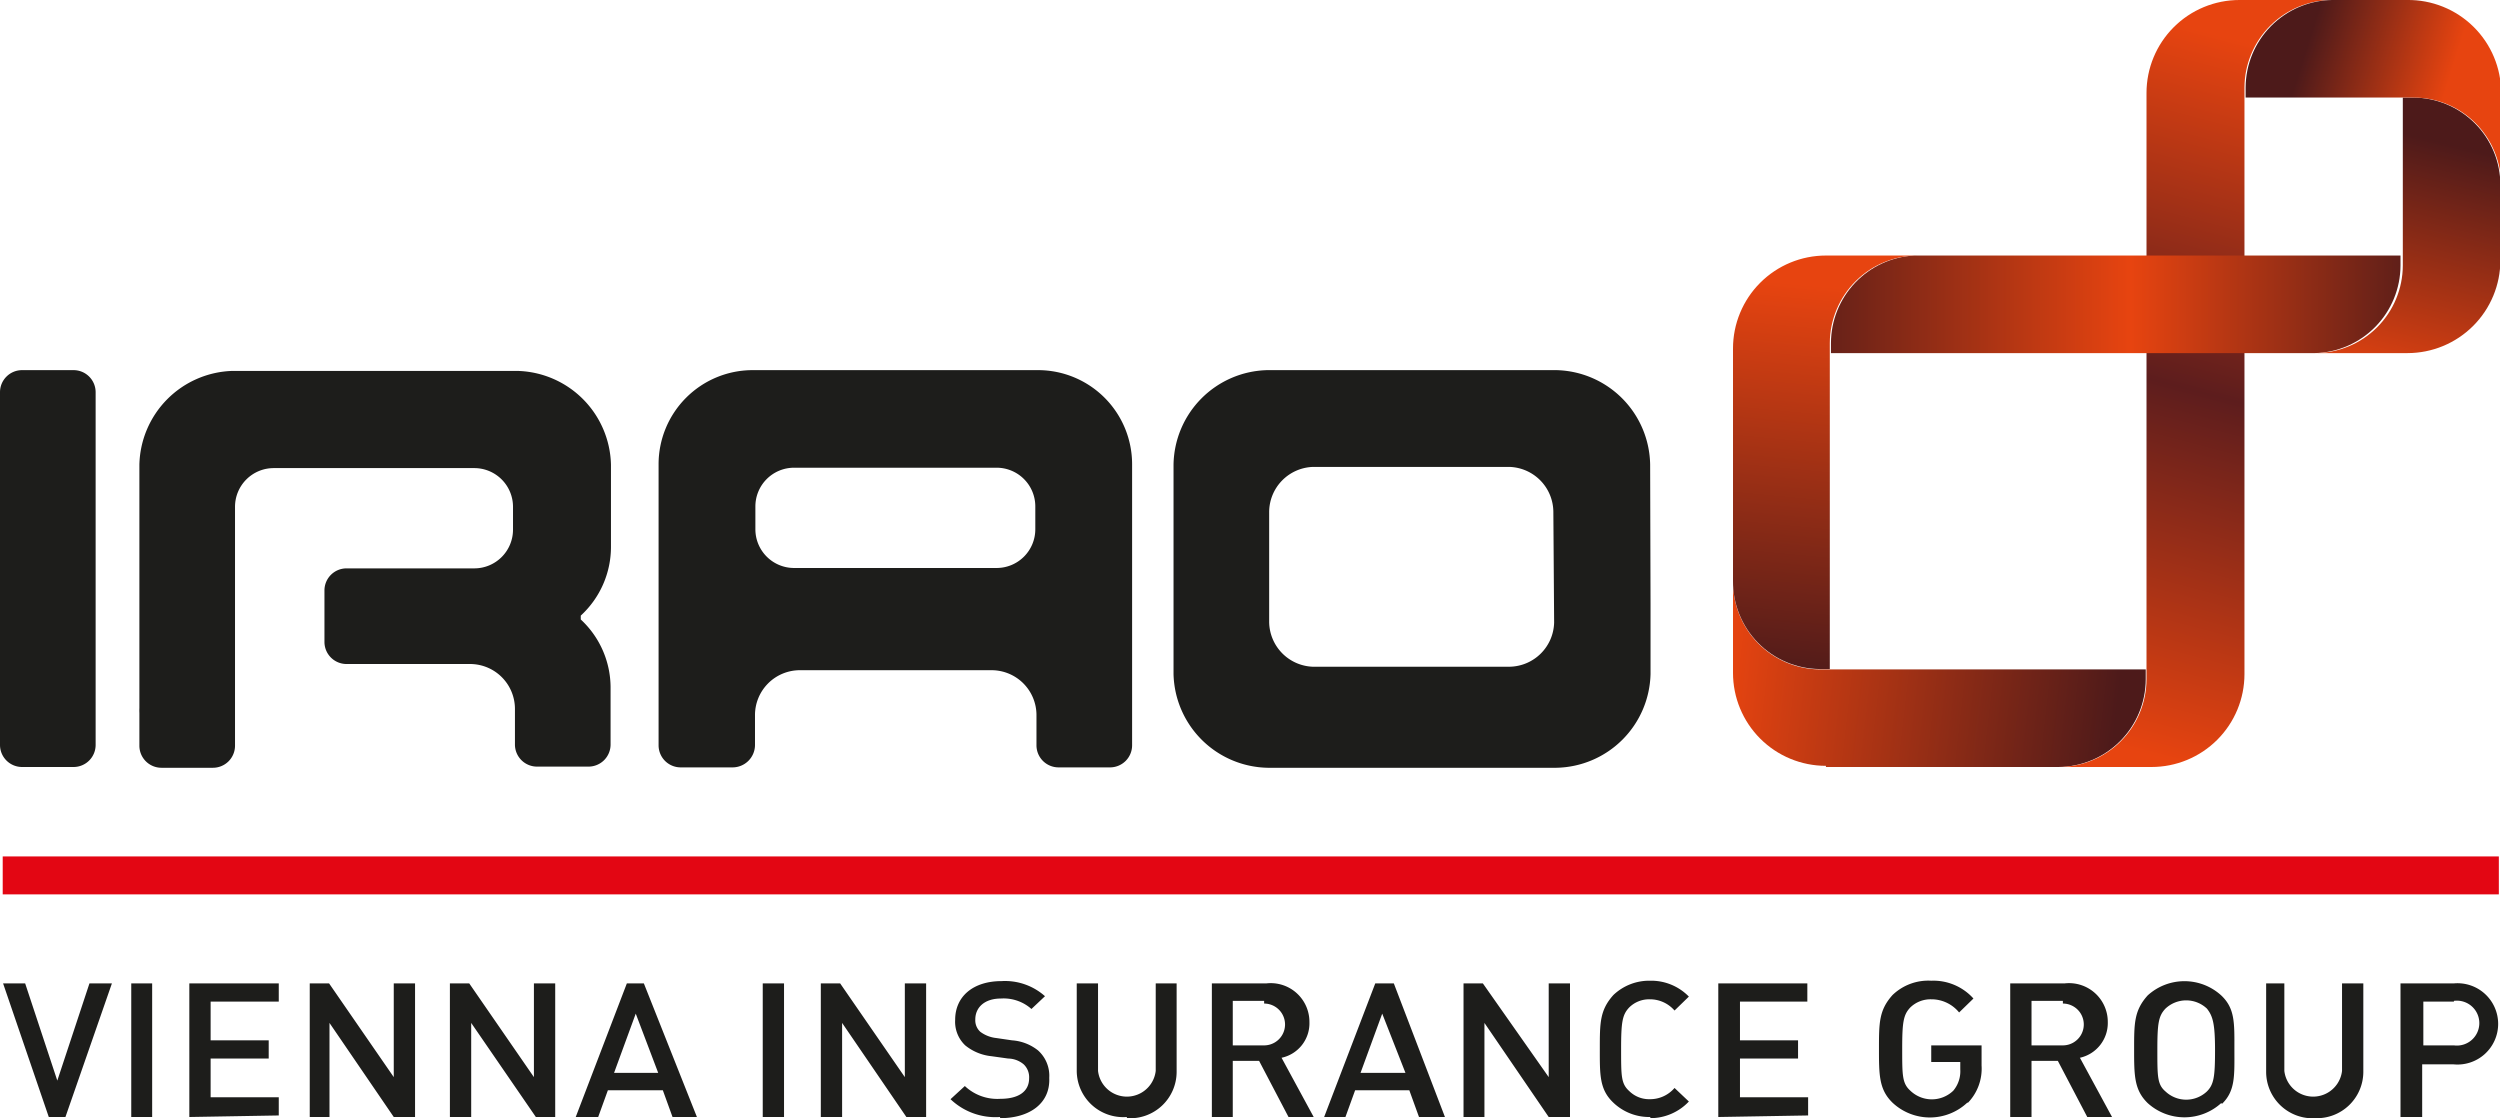
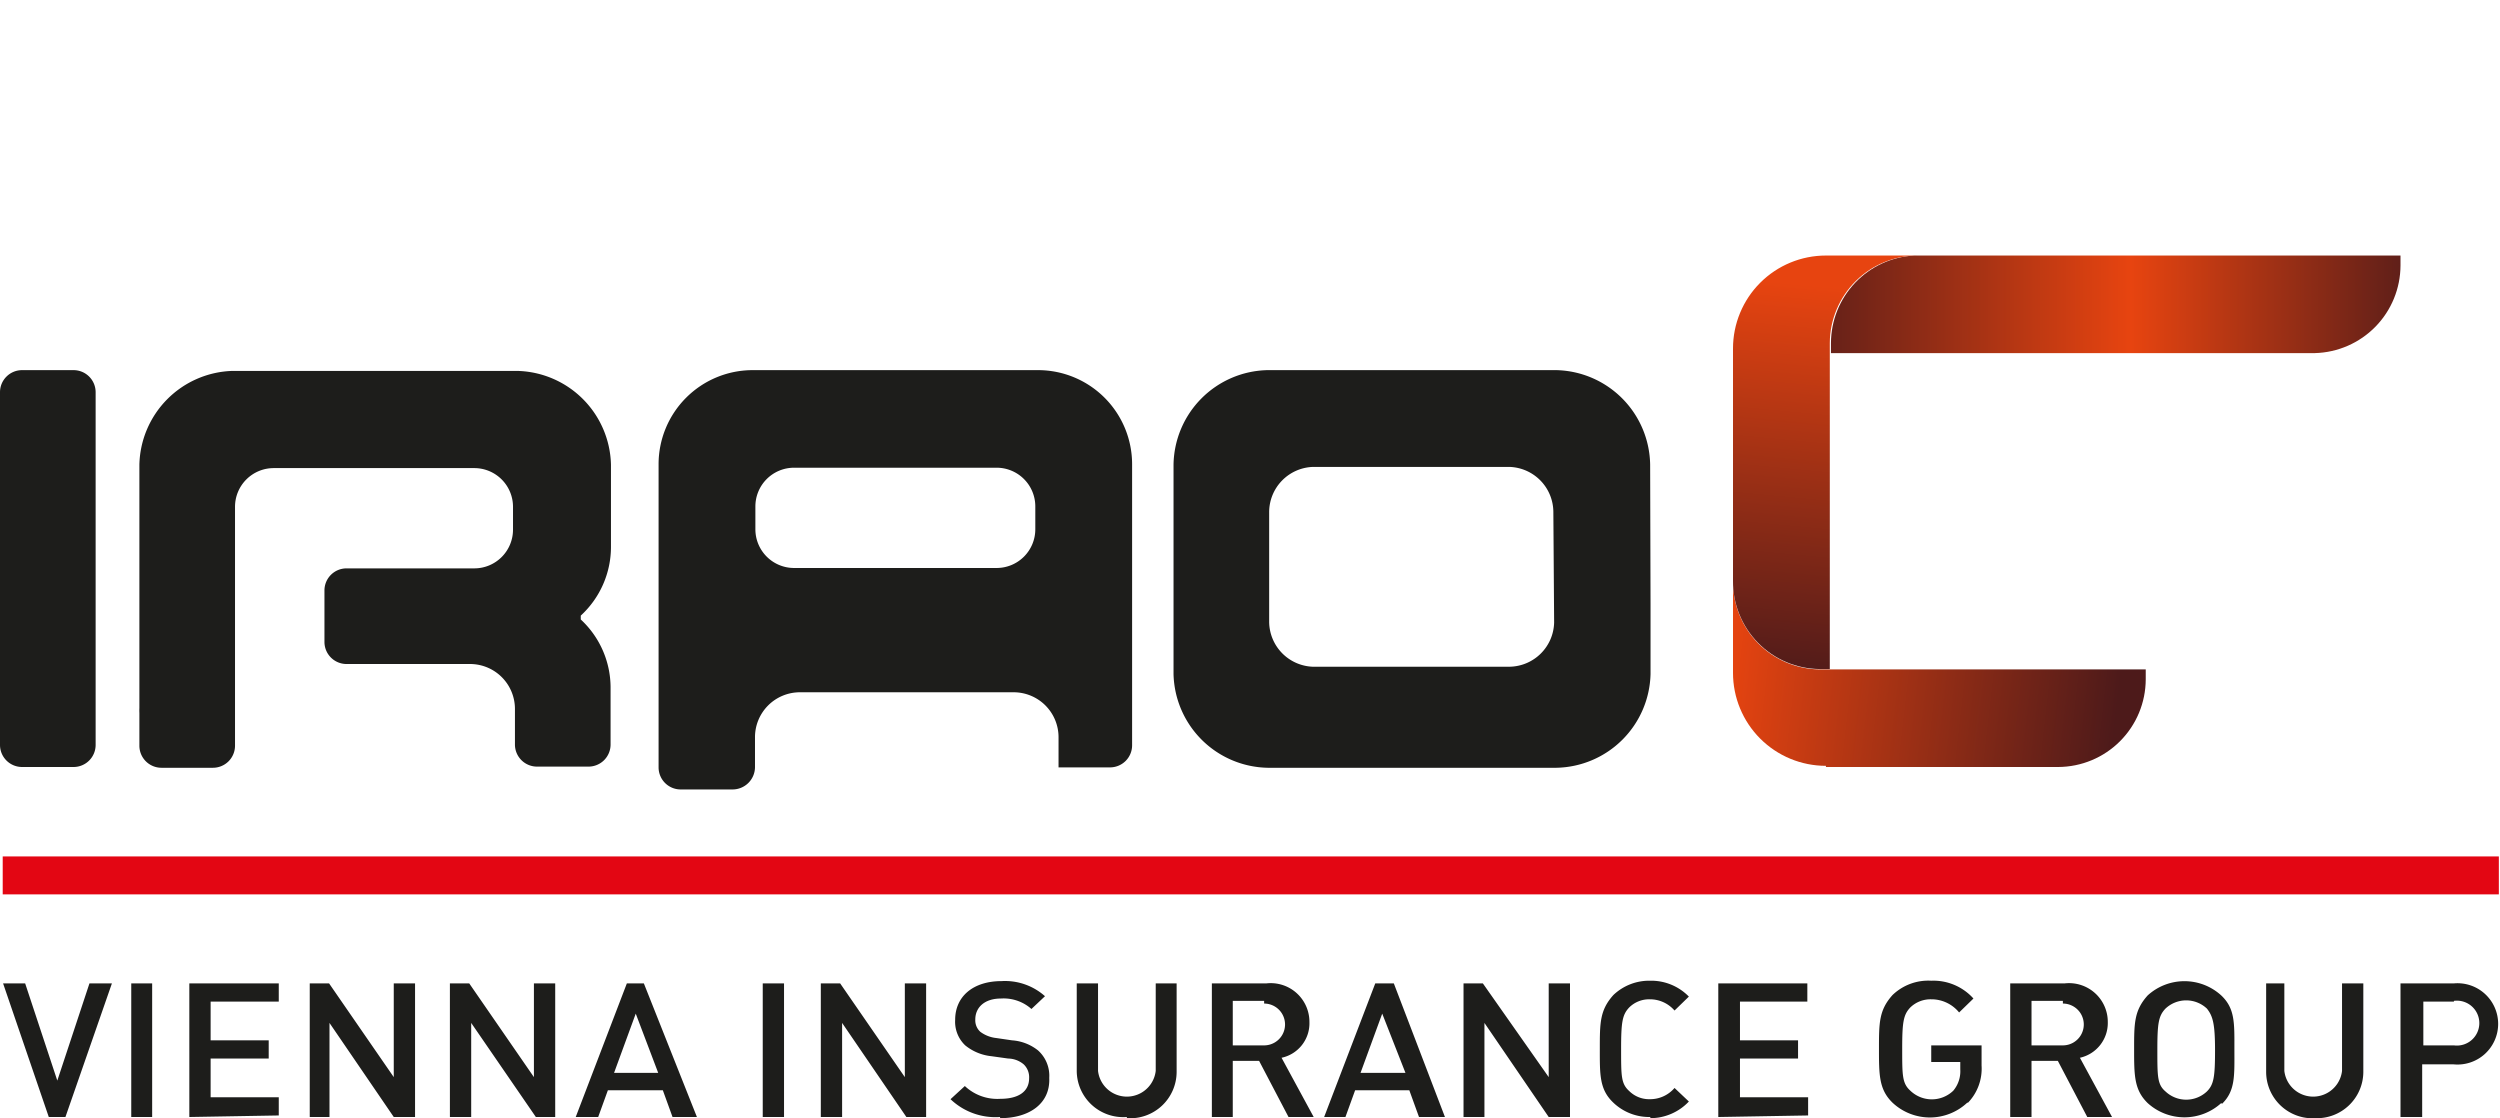
<svg xmlns="http://www.w3.org/2000/svg" xmlns:xlink="http://www.w3.org/1999/xlink" viewBox="0 0 64.57 28.88">
  <defs>
    <style>.cls-1{fill:none;clip-rule:evenodd;}.cls-2{fill:#e30613;}.cls-3{fill:#1d1d1b;}.cls-4{clip-path:url(#clip-path);}.cls-5{fill:url(#linear-gradient);}.cls-6{clip-path:url(#clip-path-2);}.cls-7{fill:url(#linear-gradient-2);}.cls-8{clip-path:url(#clip-path-3);}.cls-9{fill:url(#linear-gradient-3);}.cls-10{clip-path:url(#clip-path-4);}.cls-11{fill:url(#linear-gradient-4);}.cls-12{clip-path:url(#clip-path-5);}.cls-13{fill:url(#linear-gradient-5);}.cls-14{clip-path:url(#clip-path-6);}.cls-15{fill:url(#linear-gradient-6);}</style>
    <clipPath id="clip-path">
      <path class="cls-1" d="M47.16,19.81h6a2.27,2.27,0,0,0,2.26-2.26v-.26H47A2.26,2.26,0,0,1,44.76,15v2.38a2.4,2.4,0,0,0,2.4,2.4" />
    </clipPath>
    <linearGradient id="linear-gradient" x1="44.61" y1="16.79" x2="54.72" y2="17.95" gradientUnits="userSpaceOnUse">
      <stop offset="0" stop-color="#e74410" />
      <stop offset="1" stop-color="#4d1a1a" />
    </linearGradient>
    <clipPath id="clip-path-2">
      <path class="cls-1" d="M60.23,0H57.84a2.4,2.4,0,0,0-2.4,2.4V17.29h0v.26a2.27,2.27,0,0,1-2.26,2.26h2.39a2.4,2.4,0,0,0,2.4-2.4V2.52h0V2.26A2.27,2.27,0,0,1,60.23,0" />
    </clipPath>
    <linearGradient id="linear-gradient-2" x1="54.26" y1="19.18" x2="58.97" y2="1.35" gradientUnits="userSpaceOnUse">
      <stop offset="0" stop-color="#e74410" />
      <stop offset="0.51" stop-color="#5d1d1d" />
      <stop offset="1" stop-color="#e74410" />
    </linearGradient>
    <clipPath id="clip-path-3">
      <path class="cls-1" d="M47.29,9.12h12.5A2.27,2.27,0,0,0,62,6.86V6.6H49.44a2.27,2.27,0,0,0-2.15,2.26ZM62.05,6.59h0Z" />
    </clipPath>
    <linearGradient id="linear-gradient-3" x1="63.01" y1="7.86" x2="45.67" y2="7.86" gradientUnits="userSpaceOnUse">
      <stop offset="0" stop-color="#4d1a1a" />
      <stop offset="0.46" stop-color="#e74410" />
      <stop offset="1" stop-color="#4d1a1a" />
    </linearGradient>
    <clipPath id="clip-path-4">
      <path class="cls-1" d="M47,17.28h.26V9.12h0V8.86A2.27,2.27,0,0,1,49.55,6.6H47.16A2.4,2.4,0,0,0,44.76,9v6A2.26,2.26,0,0,0,47,17.28" />
    </clipPath>
    <linearGradient id="linear-gradient-4" x1="47.58" y1="7.44" x2="46.61" y2="17.66" xlink:href="#linear-gradient" />
    <clipPath id="clip-path-5">
      <path class="cls-1" d="M59.79,9.12h2.39a2.4,2.4,0,0,0,2.4-2.4V2.26h0s0,.09,0,.14V4.78a2.26,2.26,0,0,0-2.26-2.26h-.26V6.6h0v.26a2.27,2.27,0,0,1-2.26,2.26" />
    </clipPath>
    <linearGradient id="linear-gradient-5" x1="61.15" y1="9.94" x2="62.69" y2="3.59" xlink:href="#linear-gradient" />
    <clipPath id="clip-path-6">
-       <path class="cls-1" d="M62.17,0H60.23A2.27,2.27,0,0,0,58,2.26v.26h4.34a2.26,2.26,0,0,1,2.26,2.26V2.4A2.4,2.4,0,0,0,62.17,0" />
-     </clipPath>
+       </clipPath>
    <linearGradient id="linear-gradient-6" x1="62.99" y1="2.93" x2="59.39" y2="1.8" xlink:href="#linear-gradient" />
  </defs>
  <title>IRAO_GEO</title>
  <g id="Ebene_2" data-name="Ebene 2">
    <g id="logos">
      <g id="Georgia">
        <rect class="cls-2" x="0.07" y="22.12" width="64.47" height="0.98" />
        <path class="cls-3" d="M1.69,28.85H1.26L.08,25.4H.65l.83,2.51.83-2.51h.58ZM3.39,25.4h.54v3.45H3.39Zm1.5,3.45V25.4H7.2v.47H5.44v1h1.5v.47H5.44v1H7.2v.47Zm5.28,0L8.51,26.42v2.43H8V25.4h.5l1.67,2.42V25.4h.55v3.45Zm3.67,0-1.67-2.43v2.43h-.55V25.4h.5l1.67,2.42V25.4h.55v3.45Zm3.53,0-.25-.69H15.7l-.25.69h-.58l1.32-3.45h.44L18,28.85Zm-.95-2.67-.56,1.53H17Zm3.28-.78h.55v3.45H19.7Zm3.71,3.45-1.66-2.43v2.43h-.55V25.4h.5l1.67,2.42V25.4h.55v3.45Zm2.42,0a1.68,1.68,0,0,1-1.28-.46l.37-.34a1.22,1.22,0,0,0,.92.33c.47,0,.74-.19.74-.53a.46.46,0,0,0-.14-.36.64.64,0,0,0-.4-.15l-.43-.06a1.28,1.28,0,0,1-.68-.28.84.84,0,0,1-.26-.66c0-.6.46-1,1.2-1a1.55,1.55,0,0,1,1.12.39l-.35.33a1.08,1.08,0,0,0-.79-.27c-.42,0-.66.23-.66.54a.4.4,0,0,0,.13.32.84.84,0,0,0,.41.16l.41.06a1.21,1.21,0,0,1,.67.26.88.88,0,0,1,.29.71C27.13,28.5,26.59,28.88,25.83,28.88Zm3.27,0a1.2,1.2,0,0,1-1.29-1.19V25.4h.55v2.26a.75.75,0,0,0,1.49,0V25.4h.54v2.29A1.2,1.2,0,0,1,29.11,28.88Zm4.18,0-.76-1.45h-.68v1.45H31.3V25.4h1.4a1,1,0,0,1,1.12,1,.91.91,0,0,1-.72.92l.83,1.53Zm-.63-3h-.81V27h.81a.54.54,0,1,0,0-1.08Zm4,3-.25-.69H35l-.25.69H34.2l1.32-3.45H36l1.32,3.45Zm-.95-2.67-.56,1.53H36.3ZM40,28.85l-1.66-2.43v2.43H37.8V25.4h.5L40,27.82V25.4h.55v3.45Zm2.62,0a1.34,1.34,0,0,1-.95-.37c-.36-.34-.35-.72-.35-1.39s0-1,.35-1.39a1.34,1.34,0,0,1,.95-.37,1.36,1.36,0,0,1,1,.41l-.37.36a.84.84,0,0,0-.64-.29.73.73,0,0,0-.53.21c-.18.19-.21.38-.21,1.08s0,.89.21,1.08a.73.73,0,0,0,.53.21.83.83,0,0,0,.64-.29l.37.35A1.37,1.37,0,0,1,42.63,28.88Zm1.76,0V25.4h2.3v.47H44.94v1h1.5v.47h-1.5v1h1.76v.47Zm6.43-.37a1.41,1.41,0,0,1-1.93,0c-.35-.34-.35-.72-.35-1.39s0-1,.35-1.39a1.33,1.33,0,0,1,1-.37,1.39,1.39,0,0,1,1.09.46l-.37.36a.92.92,0,0,0-.72-.34.75.75,0,0,0-.54.21c-.18.19-.21.38-.21,1.07s0,.89.21,1.08a.8.8,0,0,0,1.11,0,.78.78,0,0,0,.18-.55v-.19h-.75V27h1.3v.52A1.27,1.27,0,0,1,50.83,28.48Zm3.1.37-.76-1.45h-.68v1.45h-.55V25.4h1.4a1,1,0,0,1,1.12,1,.92.92,0,0,1-.72.92l.83,1.53Zm-.63-3h-.81V27h.81a.54.54,0,1,0,0-1.08Zm4.09,2.64a1.41,1.41,0,0,1-1.9,0c-.35-.34-.35-.72-.35-1.39s0-1,.35-1.39a1.41,1.41,0,0,1,1.9,0c.36.34.34.72.34,1.39S57.74,28.17,57.39,28.51ZM57,26.05a.78.78,0,0,0-1.07,0c-.18.19-.21.38-.21,1.07s0,.89.21,1.07a.78.78,0,0,0,1.07,0c.18-.18.21-.38.21-1.07S57.15,26.24,57,26.05Zm2.82,2.83a1.2,1.2,0,0,1-1.29-1.19V25.4H59v2.26a.75.75,0,0,0,1.49,0V25.4h.55v2.29A1.2,1.2,0,0,1,59.79,28.88Zm3.56-1.39h-.82v1.36H62V25.4h1.37a1.05,1.05,0,1,1,0,2.09Zm0-1.62h-.79V27h.79a.58.58,0,1,0,0-1.15Z" />
-         <path class="cls-3" d="M42.62,12A2.48,2.48,0,0,0,40.2,9.56H32.73A2.48,2.48,0,0,0,30.31,12v1.8h0v3.61a2.48,2.48,0,0,0,2.43,2.42H40.2a2.48,2.48,0,0,0,2.43-2.42v-1.8h0Zm-2.48,4.08A1.17,1.17,0,0,1,39,17.22H33.9a1.17,1.17,0,0,1-1.12-1.16V13.22a1.17,1.17,0,0,1,1.12-1.16H39a1.17,1.17,0,0,1,1.12,1.16ZM15.78,14.13V12a2.48,2.48,0,0,0-2.42-2.42H6A2.48,2.48,0,0,0,3.6,12v6.29a1.14,1.14,0,0,0,0,.12v.85a.57.57,0,0,0,.57.57H5.5a.57.57,0,0,0,.57-.57V13.09a1,1,0,0,1,1-1h5.18a1,1,0,0,1,1,1v.59a1,1,0,0,1-1,1H8.95a.57.57,0,0,0-.57.57v1.33a.57.57,0,0,0,.57.57h3.19a1.16,1.16,0,0,1,1.16,1.17l0,.91a.57.57,0,0,0,.57.57h1.33a.57.57,0,0,0,.57-.57V17.75A2.4,2.4,0,0,0,15,16V15.9A2.41,2.41,0,0,0,15.78,14.13Zm3.73-1v.54a1,1,0,0,0,1,1h5.23a1,1,0,0,0,1-1v-.59a1,1,0,0,0-1-1H20.51a1,1,0,0,0-1,1Zm-.06-3.57h7.37A2.43,2.43,0,0,1,29.24,12v4.52h0v2.73a.57.57,0,0,1-.57.57H27.34a.57.57,0,0,1-.57-.57l0-.77a1.16,1.16,0,0,0-1.16-1.17H20.66a1.16,1.16,0,0,0-1.16,1.17v.77a.58.58,0,0,1-.58.57H17.58a.57.57,0,0,1-.57-.57V12A2.43,2.43,0,0,1,19.44,9.56ZM1.9,9.56H.57a.57.57,0,0,0-.57.57v9.11a.57.57,0,0,0,.57.57H1.9a.57.57,0,0,0,.57-.57V10.13A.57.57,0,0,0,1.9,9.56Z" />
+         <path class="cls-3" d="M42.62,12A2.48,2.48,0,0,0,40.2,9.56H32.73A2.48,2.48,0,0,0,30.31,12v1.8h0v3.61a2.48,2.48,0,0,0,2.43,2.42H40.2a2.48,2.48,0,0,0,2.43-2.42v-1.8h0Zm-2.48,4.08A1.17,1.17,0,0,1,39,17.22H33.9a1.17,1.17,0,0,1-1.12-1.16V13.22a1.17,1.17,0,0,1,1.12-1.16H39a1.17,1.17,0,0,1,1.12,1.16ZM15.78,14.13V12a2.48,2.48,0,0,0-2.42-2.42H6A2.48,2.48,0,0,0,3.6,12v6.29a1.14,1.14,0,0,0,0,.12v.85a.57.57,0,0,0,.57.57H5.5a.57.57,0,0,0,.57-.57V13.09a1,1,0,0,1,1-1h5.18a1,1,0,0,1,1,1v.59a1,1,0,0,1-1,1H8.95a.57.57,0,0,0-.57.57v1.33a.57.57,0,0,0,.57.57h3.19a1.16,1.16,0,0,1,1.16,1.17l0,.91a.57.57,0,0,0,.57.57h1.33a.57.57,0,0,0,.57-.57V17.75A2.4,2.4,0,0,0,15,16V15.9A2.41,2.41,0,0,0,15.78,14.13Zm3.73-1v.54a1,1,0,0,0,1,1h5.23a1,1,0,0,0,1-1v-.59a1,1,0,0,0-1-1H20.51a1,1,0,0,0-1,1Zm-.06-3.57h7.37A2.43,2.43,0,0,1,29.24,12v4.52h0v2.73a.57.57,0,0,1-.57.57H27.34l0-.77a1.16,1.16,0,0,0-1.16-1.17H20.66a1.16,1.16,0,0,0-1.16,1.17v.77a.58.58,0,0,1-.58.57H17.58a.57.57,0,0,1-.57-.57V12A2.43,2.43,0,0,1,19.44,9.56ZM1.9,9.56H.57a.57.57,0,0,0-.57.57v9.11a.57.57,0,0,0,.57.57H1.9a.57.57,0,0,0,.57-.57V10.13A.57.57,0,0,0,1.9,9.56Z" />
        <g class="cls-4">
          <rect class="cls-5" x="44.76" y="15.03" width="10.68" height="4.78" />
        </g>
        <g class="cls-6">
-           <rect class="cls-7" x="53.18" width="7.05" height="19.81" />
-         </g>
+           </g>
        <g class="cls-8">
          <rect class="cls-9" x="47.29" y="6.59" width="14.77" height="2.53" />
        </g>
        <g class="cls-10">
          <rect class="cls-11" x="44.76" y="6.6" width="4.79" height="10.68" />
        </g>
        <g class="cls-12">
-           <rect class="cls-13" x="59.79" y="2.26" width="4.78" height="6.86" />
-         </g>
+           </g>
        <g class="cls-14">
          <rect class="cls-15" x="57.97" width="6.6" height="4.78" />
        </g>
      </g>
    </g>
  </g>
</svg>